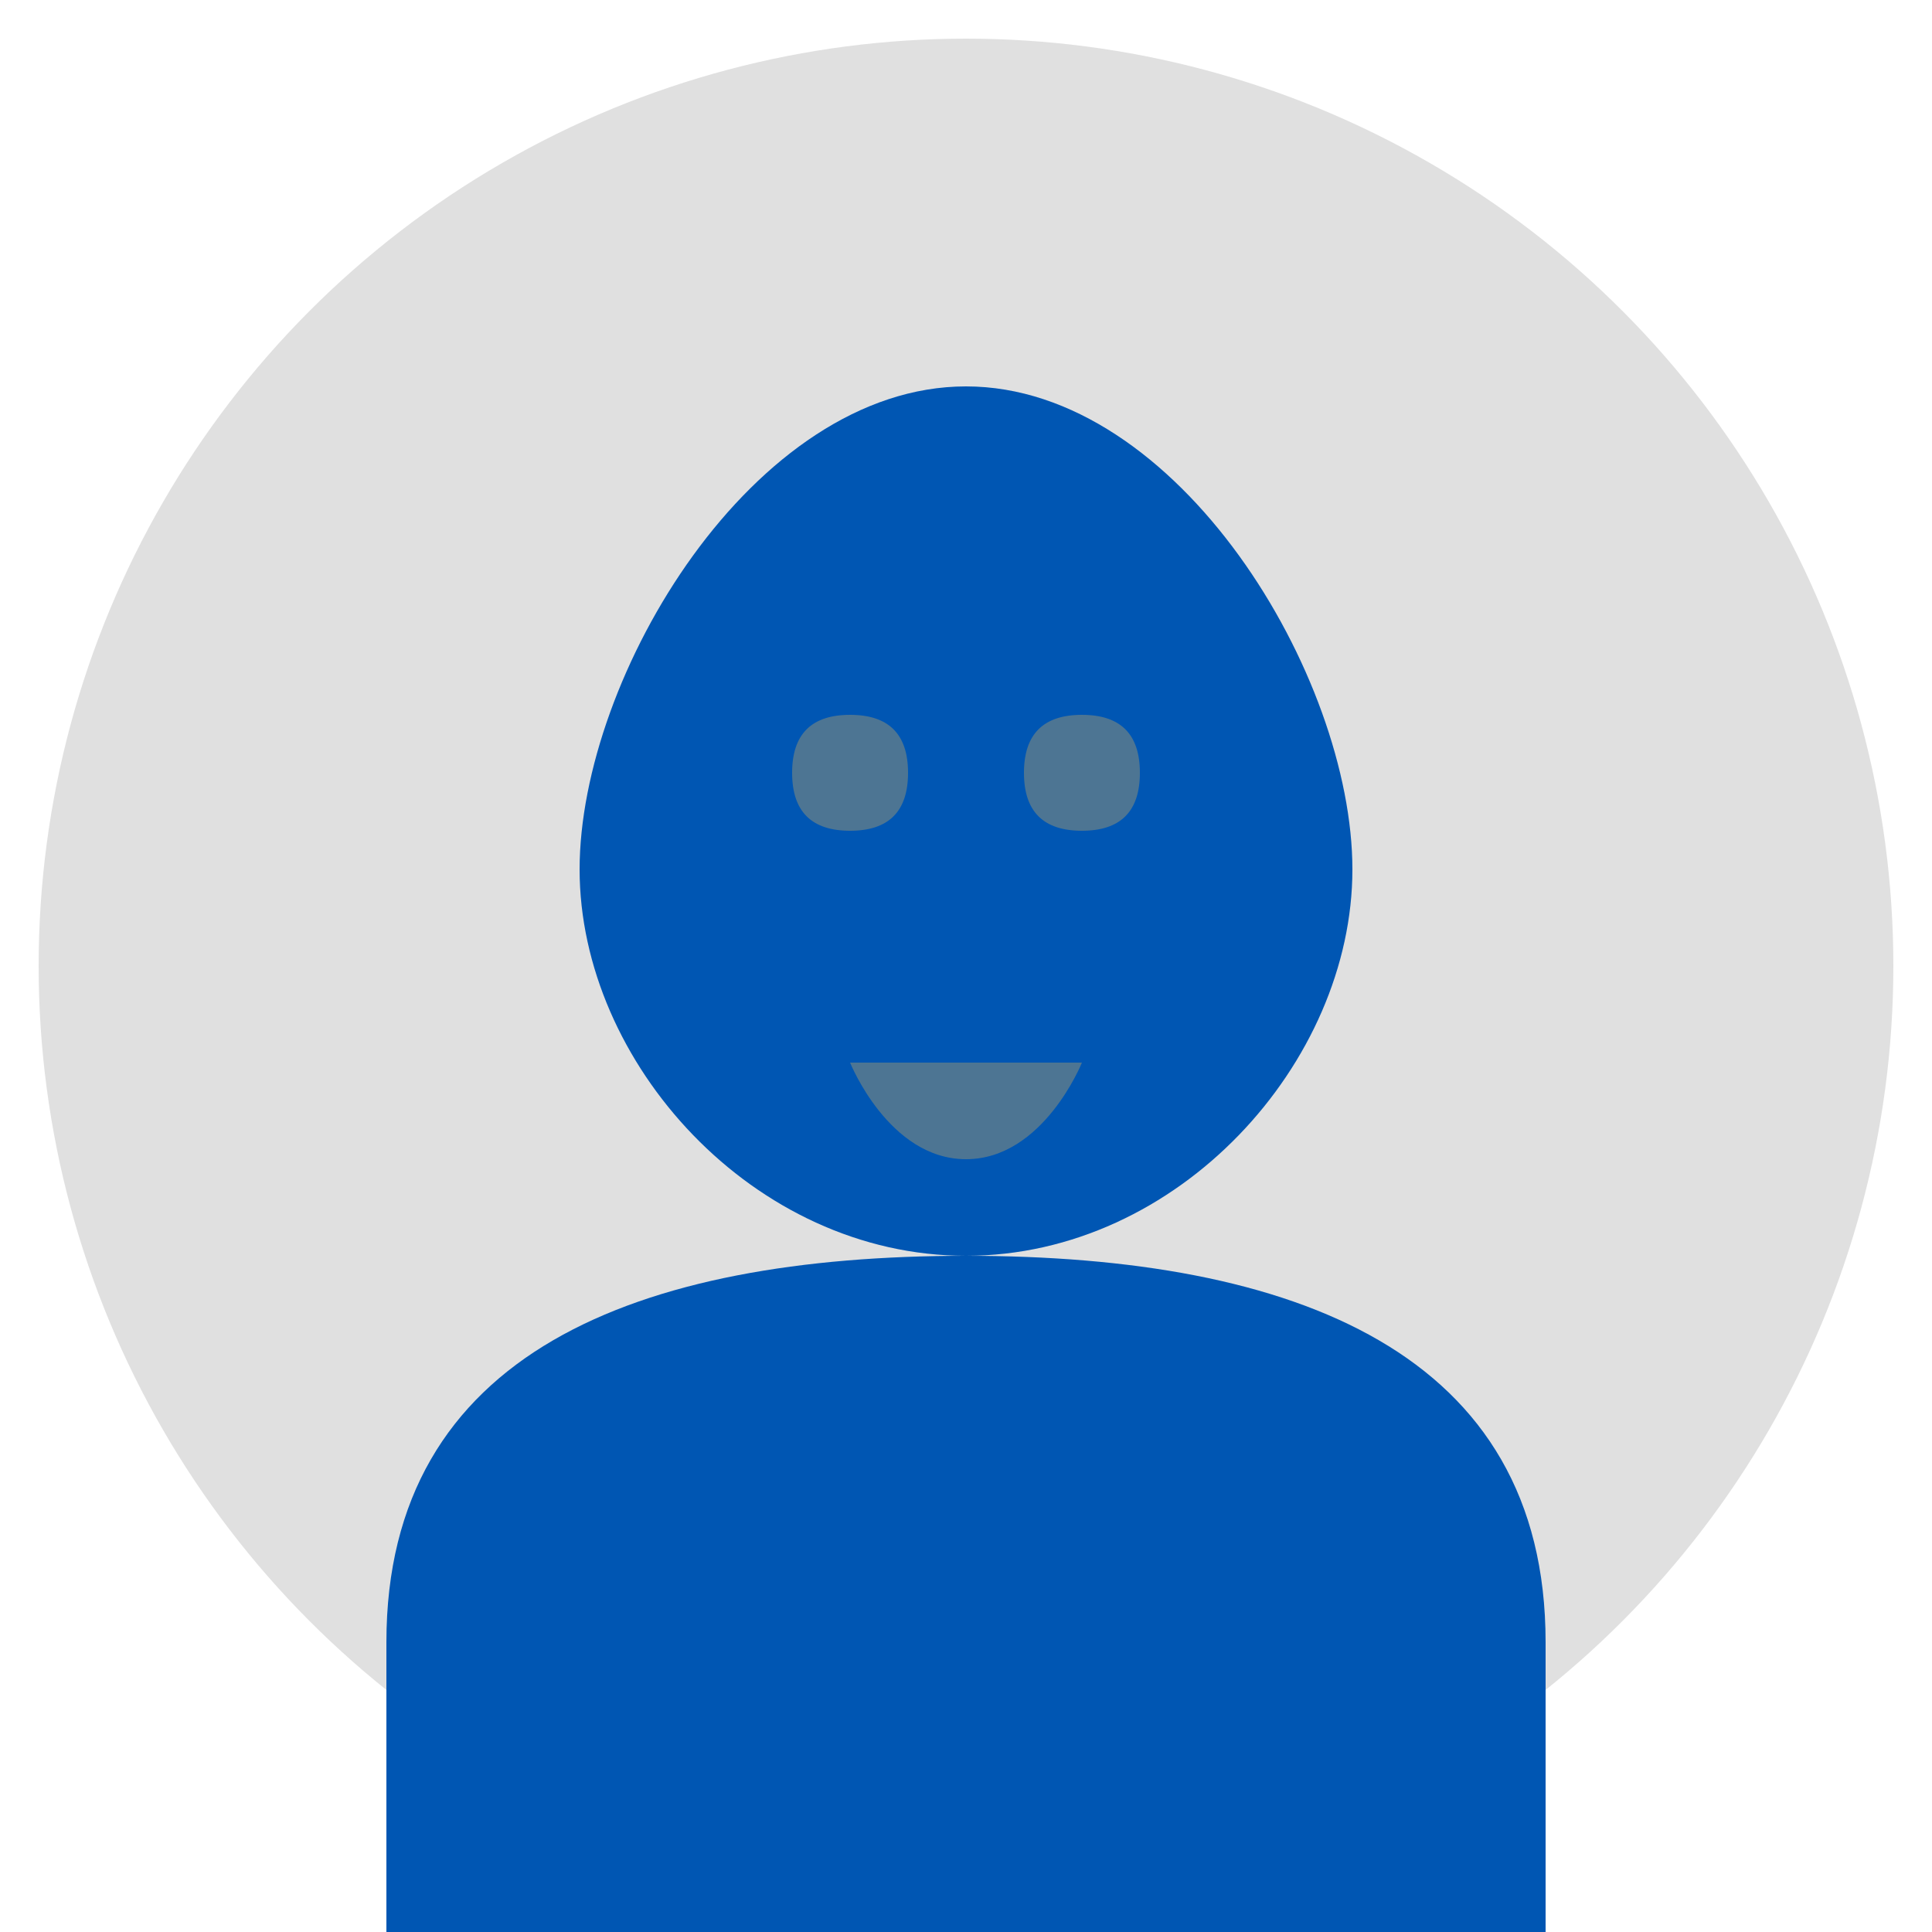
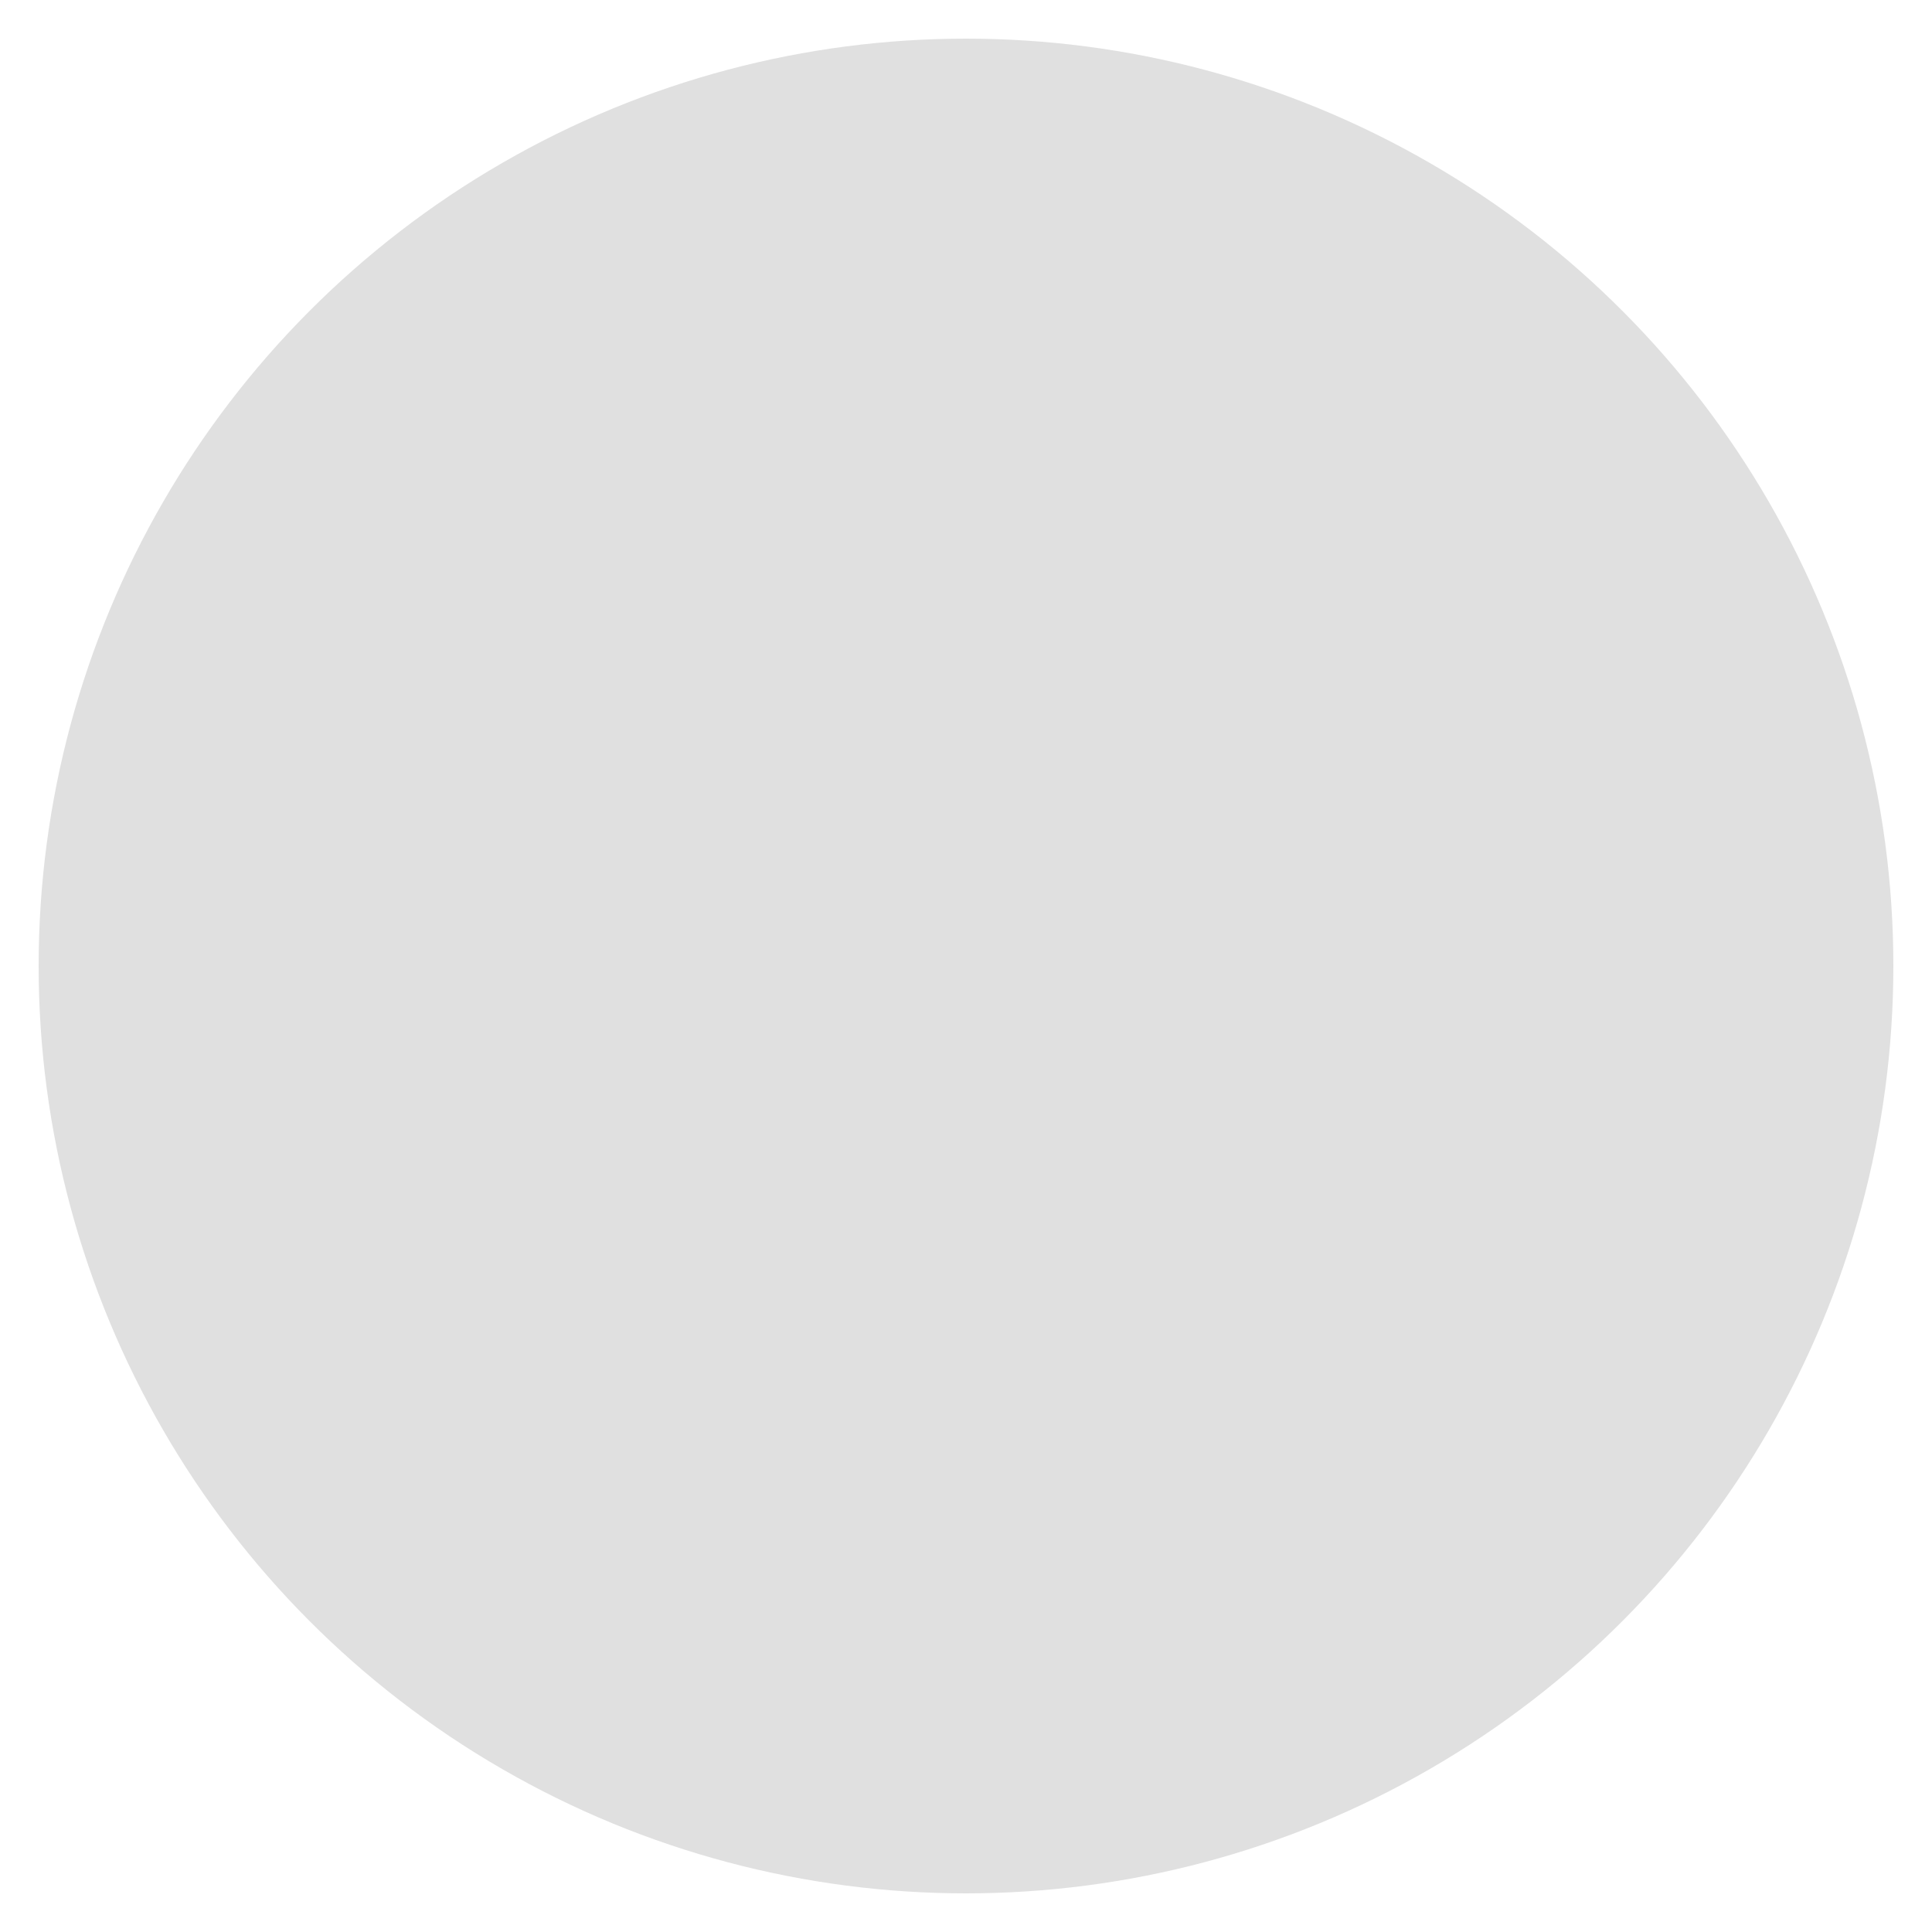
<svg xmlns="http://www.w3.org/2000/svg" width="100" height="100" viewBox="0 0 100 100">
  <circle cx="50" cy="50" r="48" fill="#e0e0e0" />
-   <path d="M50,20 C39,20 30,35 30,45 C30,55 39,65 50,65 C61,65 70,55 70,45 C70,35 61,20 50,20 Z" fill="#0056b3" />
-   <path d="M20,100 L20,85 C20,70 33,65 50,65 C67,65 80,70 80,85 L80,100 Z" fill="#0056b3" />
-   <path d="M41,40 C41,42 42,43 44,43 C46,43 47,42 47,40 C47,38 46,37 44,37 C42,37 41,38 41,40 Z" fill="#607d8b" opacity="0.8" />
-   <path d="M53,40 C53,42 54,43 56,43 C58,43 59,42 59,40 C59,38 58,37 56,37 C54,37 53,38 53,40 Z" fill="#607d8b" opacity="0.8" />
-   <path d="M44,55 L56,55 C56,55 54,60 50,60 C46,60 44,55 44,55 Z" fill="#607d8b" opacity="0.8" />
</svg>